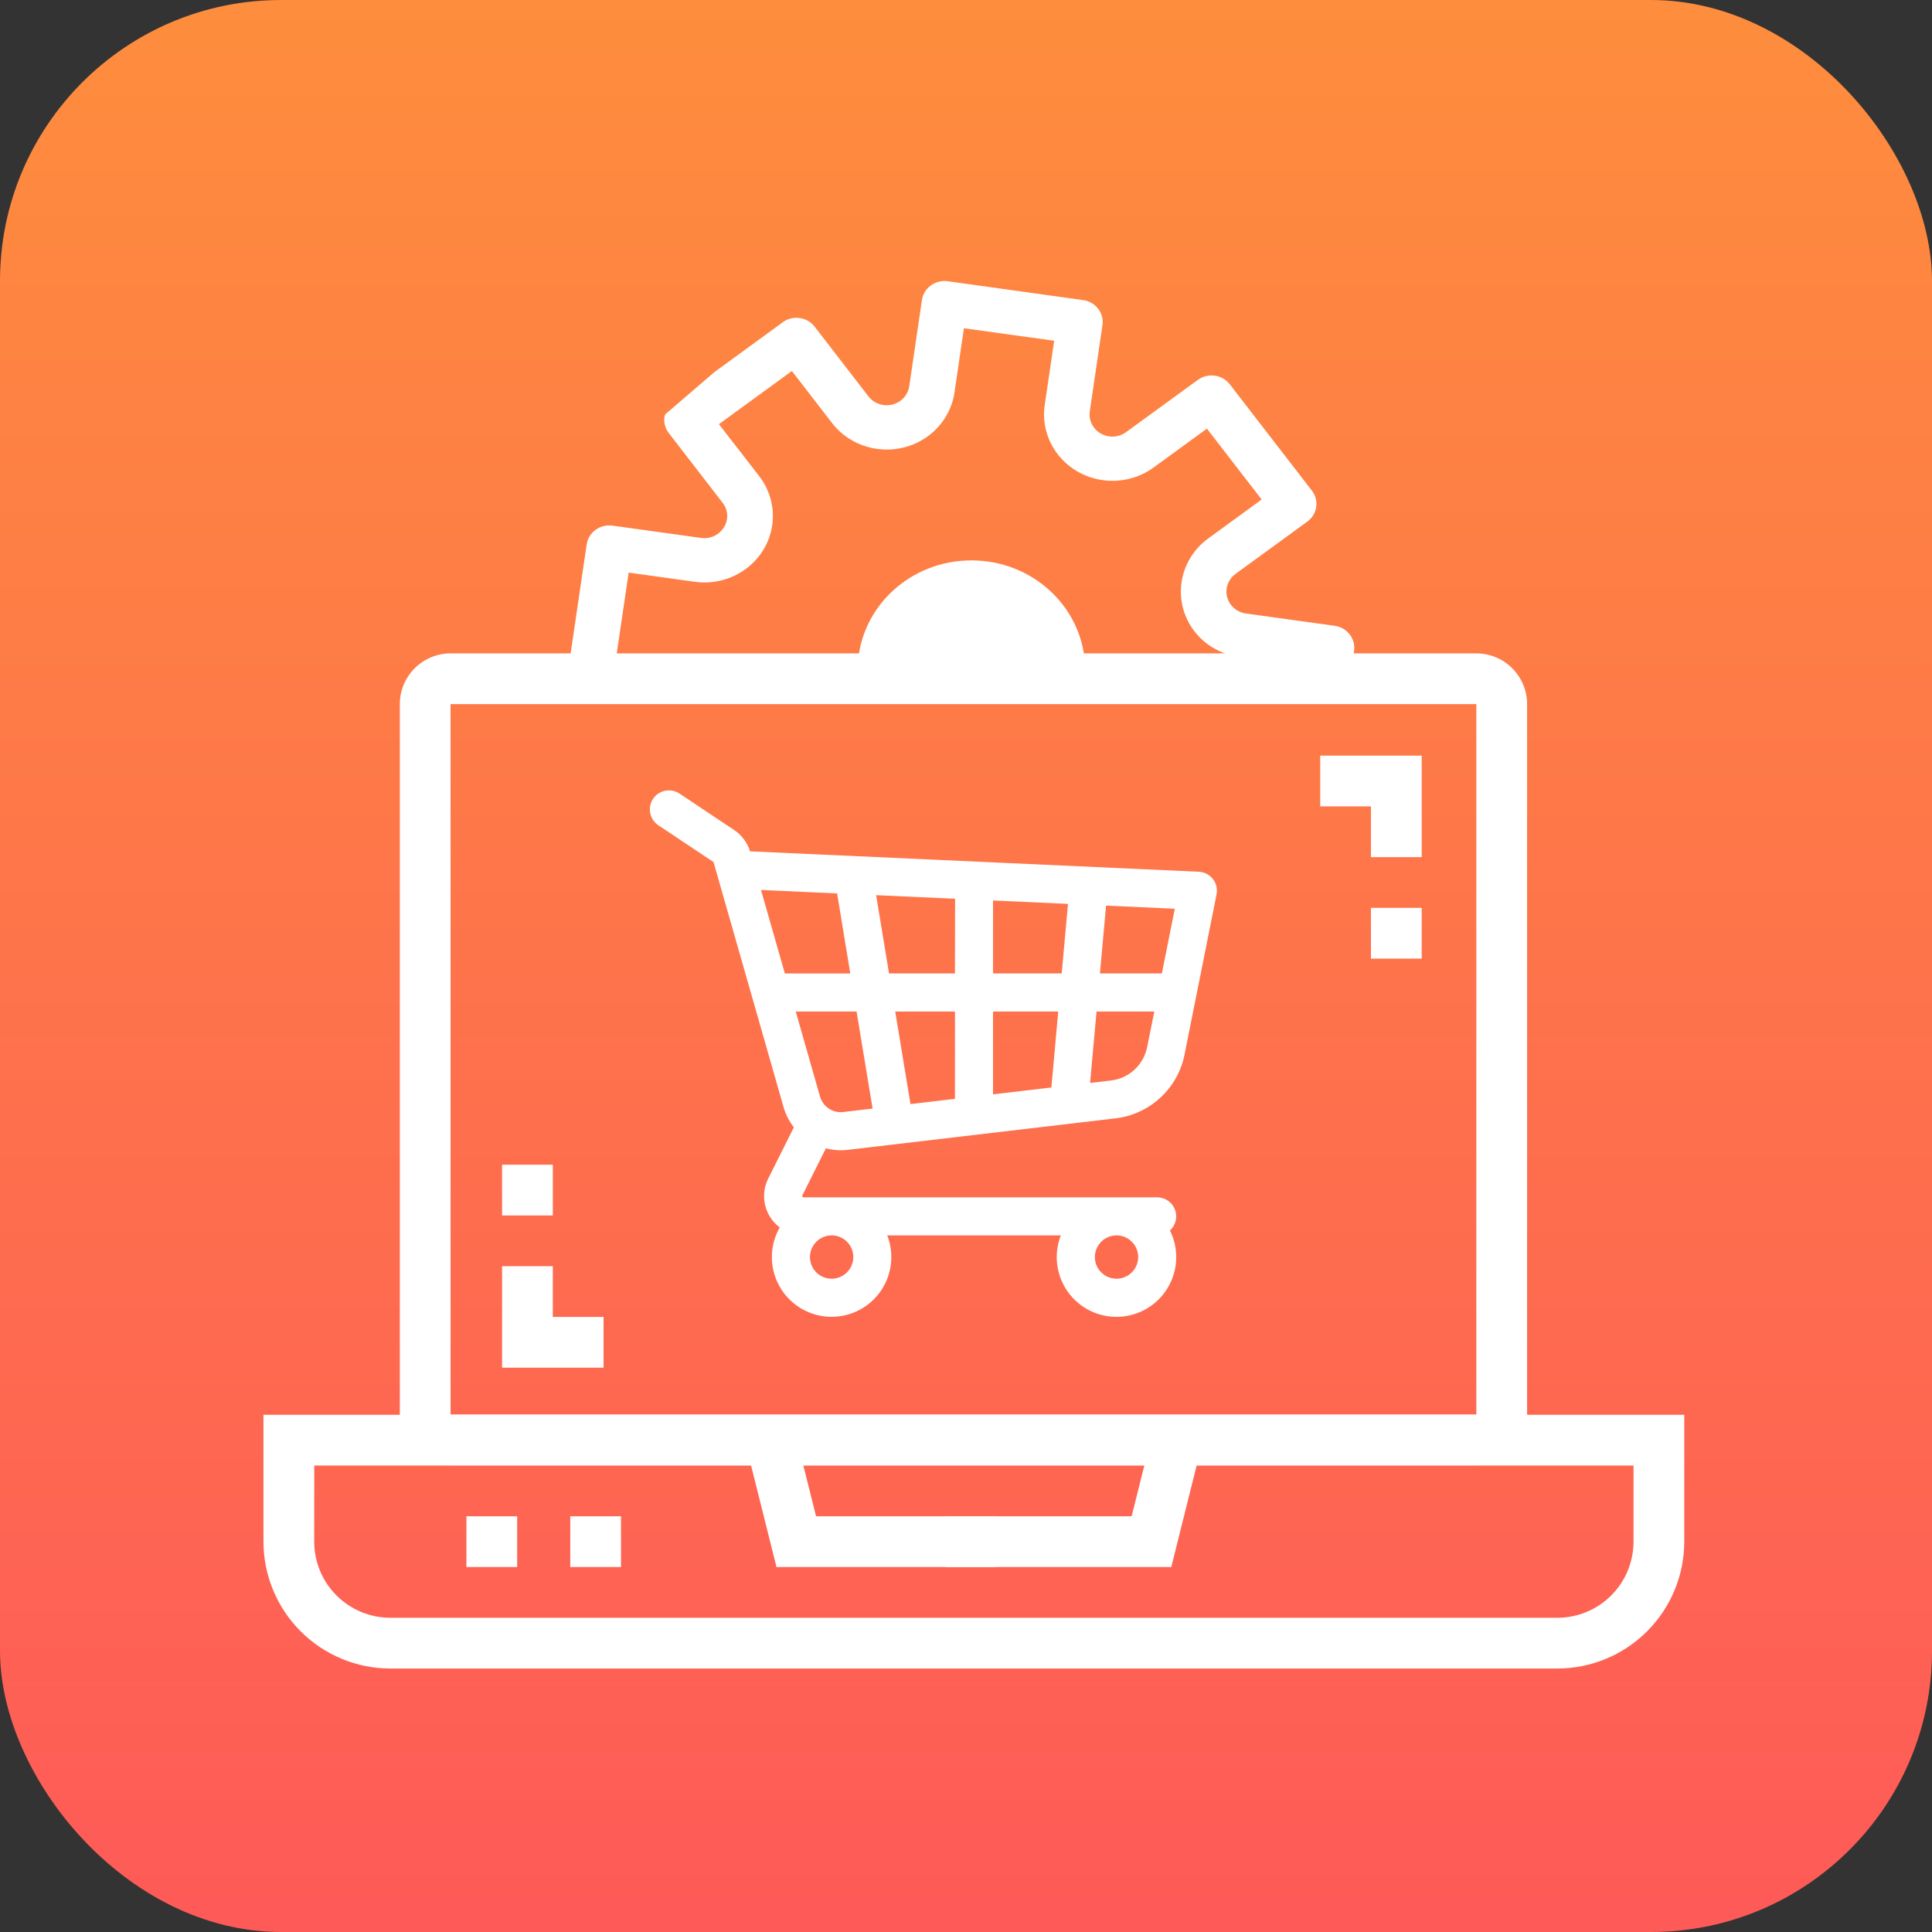
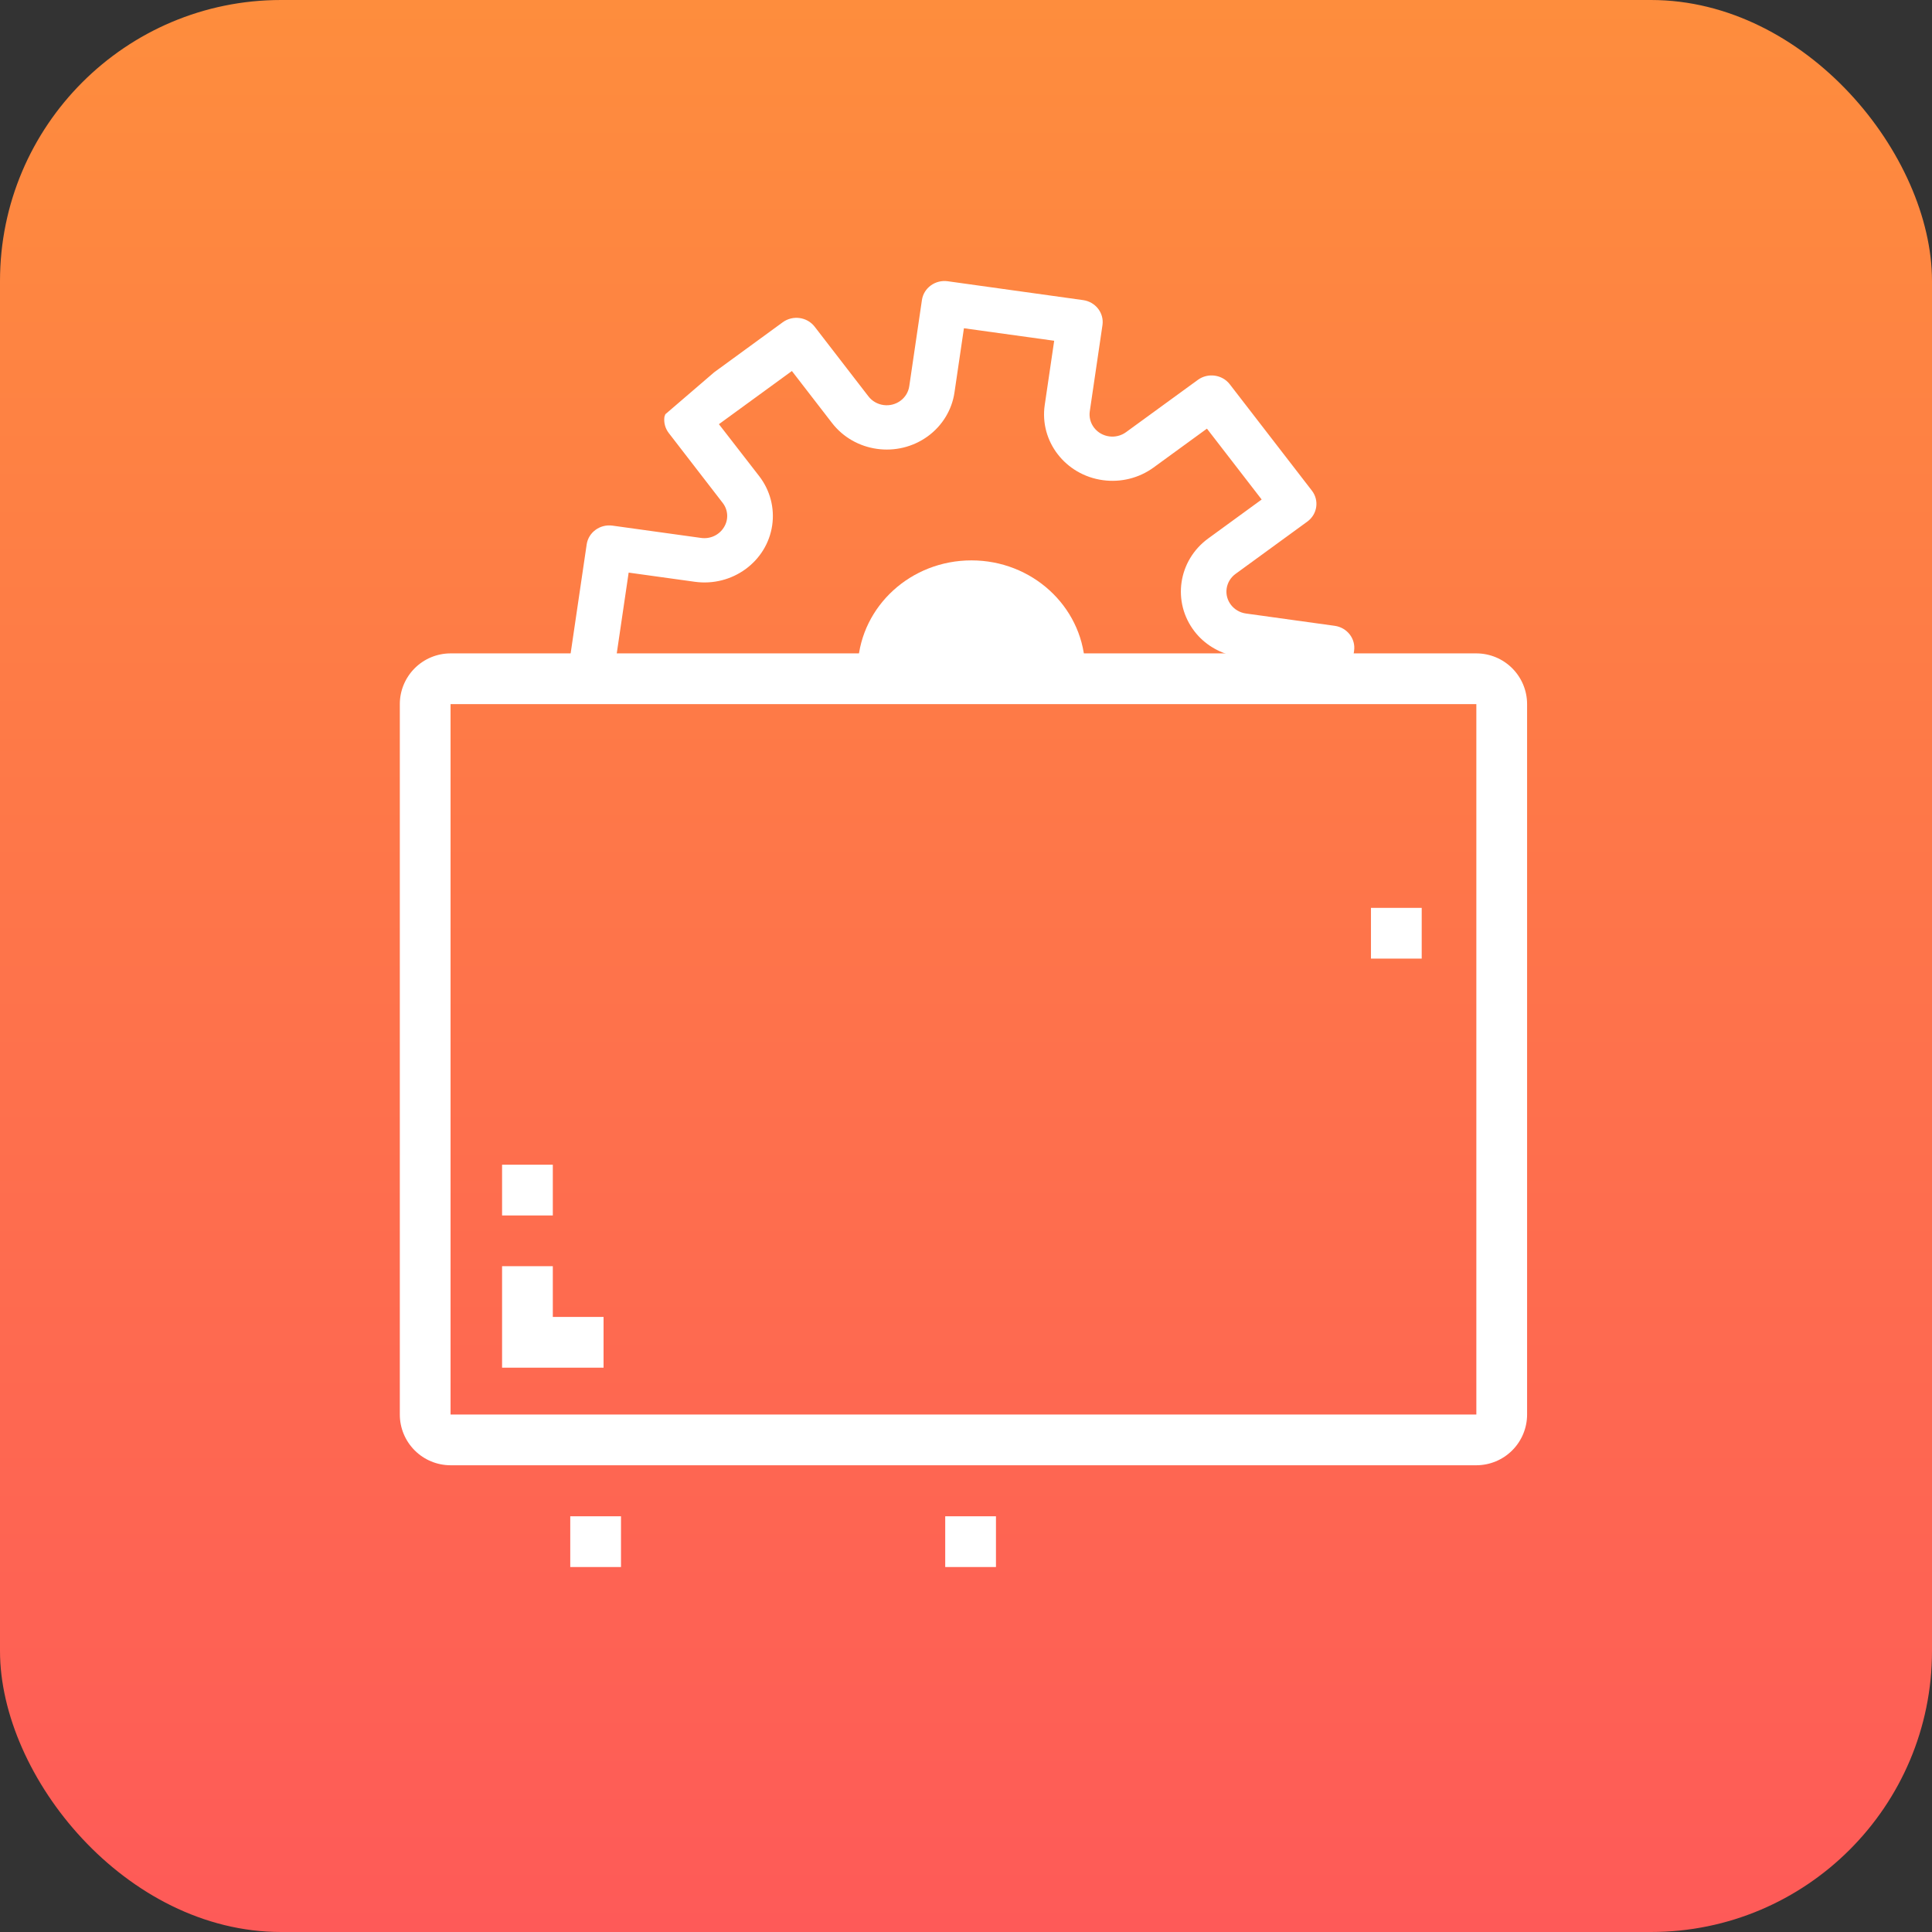
<svg xmlns="http://www.w3.org/2000/svg" width="110" height="110" viewBox="0 0 110 110" fill="none">
  <rect x="0" y="0" width="110" height="110" fill="#333333" stroke="none" />
  <rect width="110" height="110" rx="16" fill="url(#paint0_linear_1698_231)" />
  <path d="M55.309 31.906C51.863 31.906 49.053 34.498 48.844 37.767H61.773C61.565 34.498 58.755 31.906 55.309 31.906Z" fill="white" />
  <path d="M35.793 32.602L39.557 33.124C41.687 33.42 43.66 31.983 43.965 29.915C44.111 28.921 43.845 27.912 43.225 27.109L40.932 24.151L45.087 21.124L47.369 24.079C48.658 25.752 51.099 26.093 52.822 24.842C53.65 24.24 54.198 23.341 54.344 22.346L54.882 18.689L60.021 19.401L59.483 23.058C59.179 25.127 60.659 27.044 62.789 27.338C63.811 27.48 64.85 27.222 65.676 26.62L68.718 24.405L71.834 28.44L68.792 30.657C67.072 31.911 66.722 34.282 68.014 35.954C68.564 36.667 69.358 37.148 70.243 37.349H77.053L77.095 37.06C77.197 36.371 76.705 35.733 75.997 35.632L70.947 34.932C70.237 34.836 69.741 34.199 69.84 33.51C69.888 33.176 70.072 32.873 70.351 32.672L74.433 29.698C75.006 29.281 75.123 28.49 74.692 27.933L70.019 21.88C69.588 21.323 68.775 21.21 68.201 21.628L64.117 24.602C63.545 25.023 62.732 24.914 62.298 24.359C62.088 24.09 61.998 23.75 62.048 23.416L62.77 18.51C62.869 17.822 62.377 17.186 61.669 17.087L53.961 16.013C53.252 15.914 52.593 16.392 52.491 17.081L51.77 21.987C51.671 22.677 51.015 23.158 50.306 23.062C49.962 23.015 49.651 22.837 49.443 22.565L46.383 18.6C45.953 18.043 45.139 17.93 44.565 18.349L40.664 21.195L37.882 23.585C37.862 23.629 37.845 23.675 37.831 23.721C37.782 24.053 37.872 24.39 38.079 24.658L41.139 28.622C41.462 29.028 41.492 29.585 41.217 30.022C40.95 30.46 40.438 30.701 39.919 30.628L34.869 29.927C34.16 29.831 33.505 30.309 33.403 30.996L32.468 37.348H35.094L35.793 32.602Z" fill="white" />
-   <path d="M26.556 86.331H29.445V89.22H26.556V86.331Z" fill="white" />
  <path d="M32.468 86.331H35.357V89.22H32.468V86.331Z" fill="white" />
  <path d="M53.817 86.331H56.706V89.22H53.817V86.331Z" fill="white" />
  <path fill-rule="evenodd" clip-rule="evenodd" d="M53.885 83.426L84.057 83.426C84.823 83.425 85.558 83.12 86.099 82.579C86.641 82.037 86.946 81.303 86.946 80.537V40.09C86.946 39.324 86.641 38.589 86.099 38.048C85.558 37.506 84.823 37.202 84.057 37.201L46.121 37.201V37.201H25.653C24.887 37.202 24.152 37.506 23.611 38.048C23.069 38.59 22.764 39.324 22.764 40.09V80.537C22.764 81.303 23.069 82.037 23.611 82.579C24.152 83.121 24.887 83.425 25.653 83.426H53.885V83.426ZM46.123 80.537V80.537H84.057L84.057 40.09L53.883 40.09V40.09H25.653V80.537H46.123Z" fill="white" />
  <path d="M28.586 69.203L31.475 69.203L31.475 66.314L28.586 66.314L28.586 69.203Z" fill="white" />
  <path d="M80.946 51.69L78.057 51.69L78.057 54.579L80.946 54.579L80.946 51.69Z" fill="white" />
  <path d="M31.475 74.981L34.364 74.981L34.364 77.87L28.586 77.87L28.586 72.092L31.475 72.092L31.475 74.981Z" fill="white" />
-   <path d="M78.057 45.912L75.168 45.912L75.168 43.023L80.946 43.023L80.946 48.801L78.057 48.801V45.912Z" fill="white" />
-   <path d="M69.059 50.048C68.962 49.925 68.841 49.824 68.702 49.752C68.563 49.681 68.41 49.64 68.254 49.633L42.764 48.474H42.705C42.553 47.978 42.235 47.55 41.804 47.261L38.683 45.18C38.443 45.022 38.151 44.965 37.87 45.021C37.588 45.078 37.341 45.244 37.182 45.483C37.023 45.722 36.965 46.014 37.021 46.295C37.077 46.577 37.242 46.825 37.48 46.985L40.602 49.066C40.617 49.076 40.627 49.091 40.633 49.108L44.609 63.024C44.729 63.445 44.93 63.839 45.199 64.185L43.744 67.092C43.571 67.433 43.489 67.813 43.505 68.196C43.522 68.578 43.636 68.949 43.838 69.275C43.984 69.511 44.173 69.719 44.394 69.887C44.109 70.386 43.955 70.948 43.947 71.523C43.938 72.097 44.075 72.664 44.345 73.171C44.615 73.678 45.009 74.109 45.49 74.422C45.971 74.736 46.524 74.923 47.097 74.965C47.669 75.007 48.244 74.904 48.766 74.664C49.288 74.425 49.74 74.057 50.082 73.595C50.423 73.133 50.642 72.592 50.718 72.023C50.794 71.453 50.724 70.874 50.516 70.339H60.399C60.193 70.867 60.122 71.438 60.193 71.999C60.263 72.561 60.473 73.097 60.803 73.557C61.133 74.018 61.573 74.388 62.083 74.636C62.592 74.883 63.156 74.999 63.721 74.973C64.287 74.948 64.838 74.781 65.323 74.489C65.808 74.197 66.213 73.788 66.5 73.299C66.787 72.811 66.948 72.259 66.967 71.693C66.987 71.127 66.865 70.565 66.612 70.058C66.774 69.911 66.888 69.718 66.939 69.505C66.99 69.292 66.975 69.069 66.897 68.865C66.818 68.66 66.679 68.484 66.499 68.361C66.318 68.237 66.104 68.171 65.885 68.171H45.748C45.736 68.171 45.723 68.168 45.712 68.161C45.701 68.155 45.691 68.146 45.685 68.135C45.678 68.125 45.674 68.112 45.674 68.1C45.673 68.087 45.676 68.074 45.682 68.063L47.022 65.382C47.298 65.454 47.581 65.49 47.866 65.49C48.002 65.49 48.137 65.483 48.271 65.467L63.504 63.675C64.461 63.564 65.358 63.152 66.065 62.499C66.773 61.846 67.256 60.985 67.443 60.041L69.265 50.929C69.296 50.776 69.294 50.618 69.258 50.466C69.223 50.314 69.155 50.171 69.059 50.048ZM63.57 70.338C63.814 70.338 64.053 70.41 64.256 70.546C64.458 70.681 64.617 70.874 64.71 71.099C64.803 71.325 64.828 71.573 64.78 71.812C64.732 72.051 64.615 72.271 64.442 72.443C64.27 72.616 64.05 72.733 63.811 72.781C63.572 72.829 63.324 72.804 63.099 72.711C62.873 72.617 62.681 72.459 62.545 72.257C62.41 72.054 62.337 71.815 62.337 71.571C62.337 71.244 62.467 70.931 62.699 70.7C62.93 70.468 63.243 70.338 63.57 70.338ZM47.346 70.338C47.59 70.337 47.828 70.409 48.032 70.544C48.235 70.679 48.394 70.871 48.488 71.097C48.582 71.322 48.607 71.57 48.559 71.81C48.512 72.049 48.395 72.269 48.223 72.442C48.05 72.615 47.831 72.733 47.591 72.781C47.352 72.829 47.104 72.804 46.878 72.711C46.653 72.618 46.46 72.46 46.324 72.257C46.188 72.054 46.116 71.815 46.116 71.571C46.116 71.244 46.246 70.931 46.478 70.7C46.709 70.468 47.022 70.338 47.349 70.338H47.346ZM44.687 55.426L43.328 50.671L47.662 50.868L48.412 55.426H44.687ZM48.017 63.313C47.726 63.349 47.432 63.279 47.188 63.116C46.944 62.954 46.767 62.709 46.687 62.427L45.306 57.594H48.77L49.681 63.117L48.017 63.313ZM54.371 62.563L51.839 62.861L50.97 57.592H54.373L54.371 62.563ZM54.371 55.423H50.618L49.883 50.967L54.379 51.171L54.371 55.423ZM59.861 61.917L56.539 62.308V57.592H60.252L59.861 61.917ZM60.449 55.423H56.539V51.27L60.807 51.464L60.449 55.423ZM65.315 59.613C65.217 60.108 64.964 60.559 64.594 60.902C64.223 61.245 63.753 61.461 63.252 61.519L62.064 61.659L62.433 57.592H65.723L65.315 59.613ZM66.152 55.423H62.625L62.975 51.562L66.889 51.74L66.152 55.423Z" fill="white" />
-   <path d="M15 87.776C15.002 89.691 15.764 91.527 17.118 92.881C18.472 94.235 20.308 94.997 22.223 94.999H88.672C90.587 94.997 92.423 94.235 93.777 92.881C95.131 91.527 95.893 89.691 95.895 87.776V80.553H15V87.776ZM65.153 83.442L64.43 86.331H46.464L45.74 83.442H65.153ZM17.893 83.442H42.764L44.21 89.22H66.688L68.131 83.442H93.006V87.776C93.005 88.925 92.548 90.026 91.735 90.839C90.923 91.651 89.821 92.108 88.672 92.11H22.223C21.074 92.108 19.972 91.651 19.16 90.839C18.347 90.026 17.89 88.925 17.889 87.776L17.893 83.442Z" fill="white" />
  <defs>
    <linearGradient id="paint0_linear_1698_231" x1="55" y1="0" x2="55" y2="110" gradientUnits="userSpaceOnUse">
      <stop stop-color="#FE8D3D" />
      <stop offset="1" stop-color="#FE5A58" />
    </linearGradient>
  </defs>
</svg>